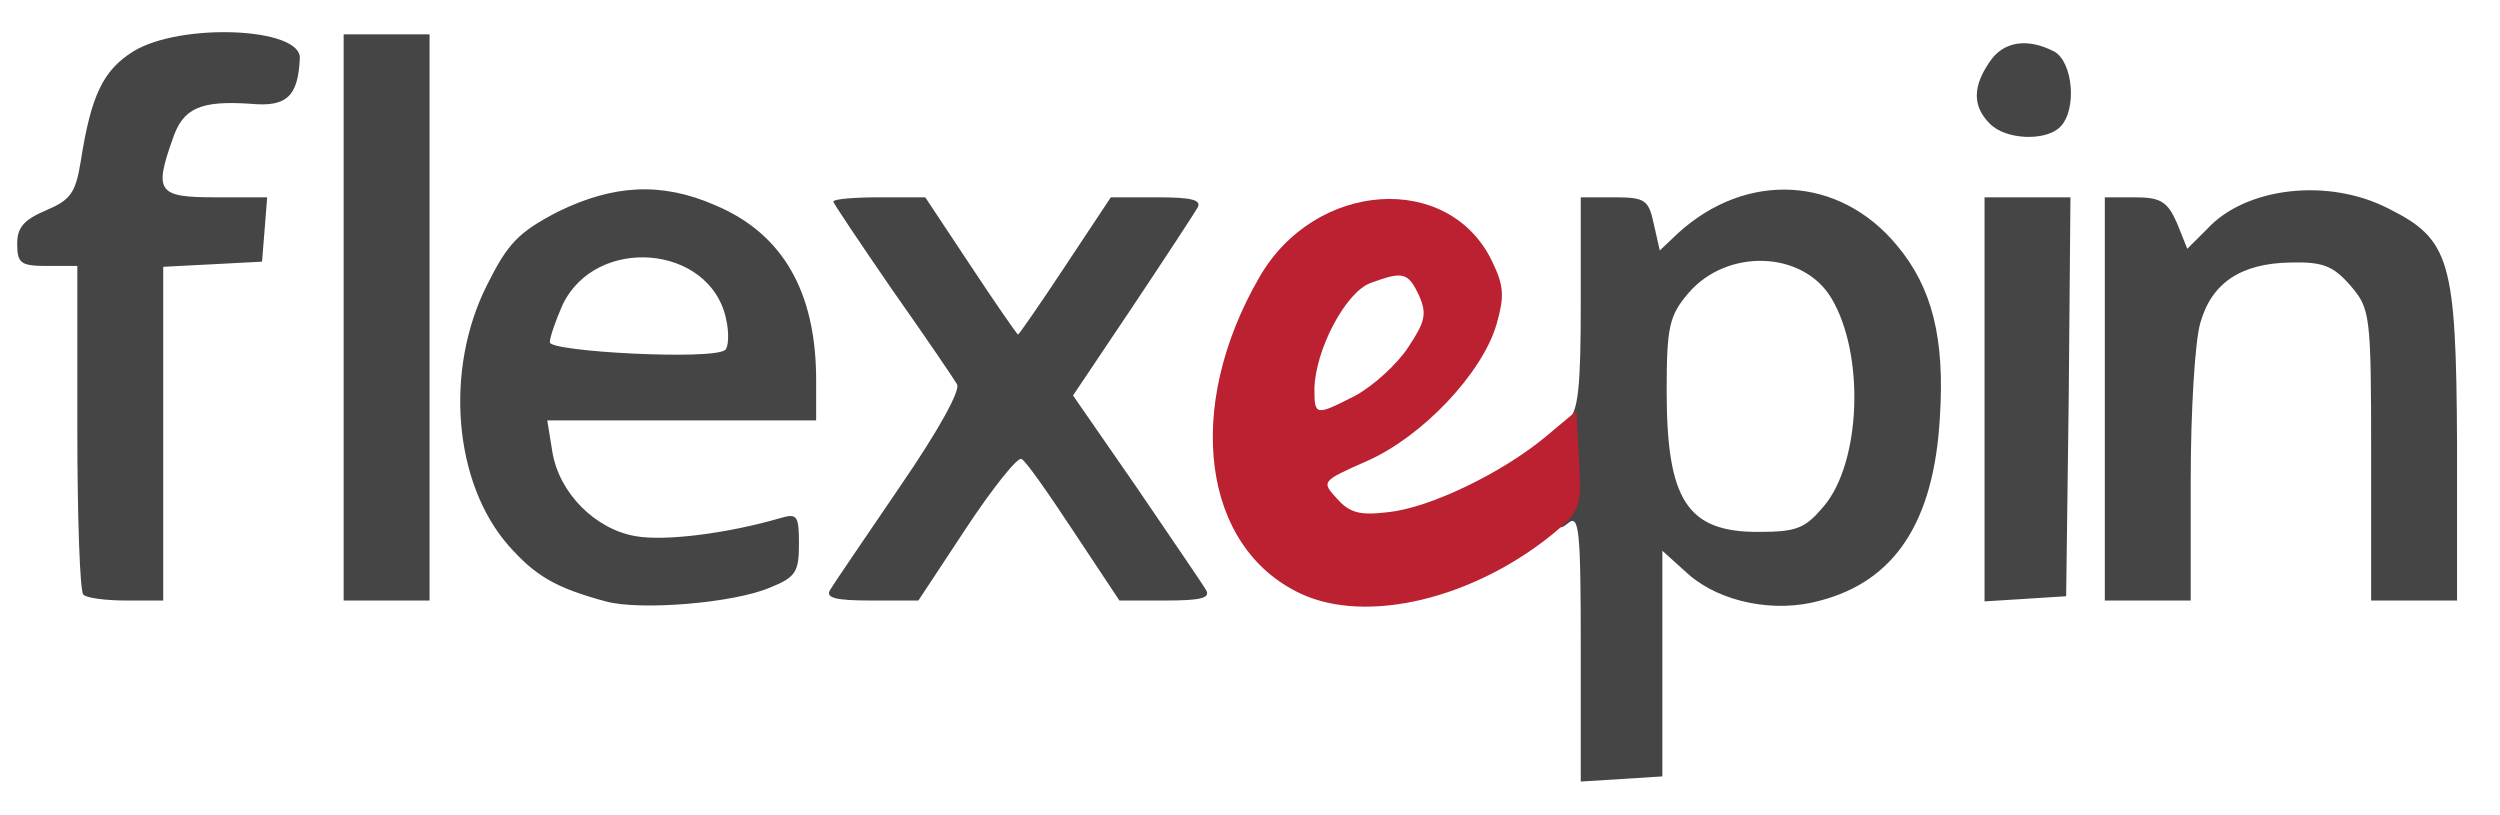
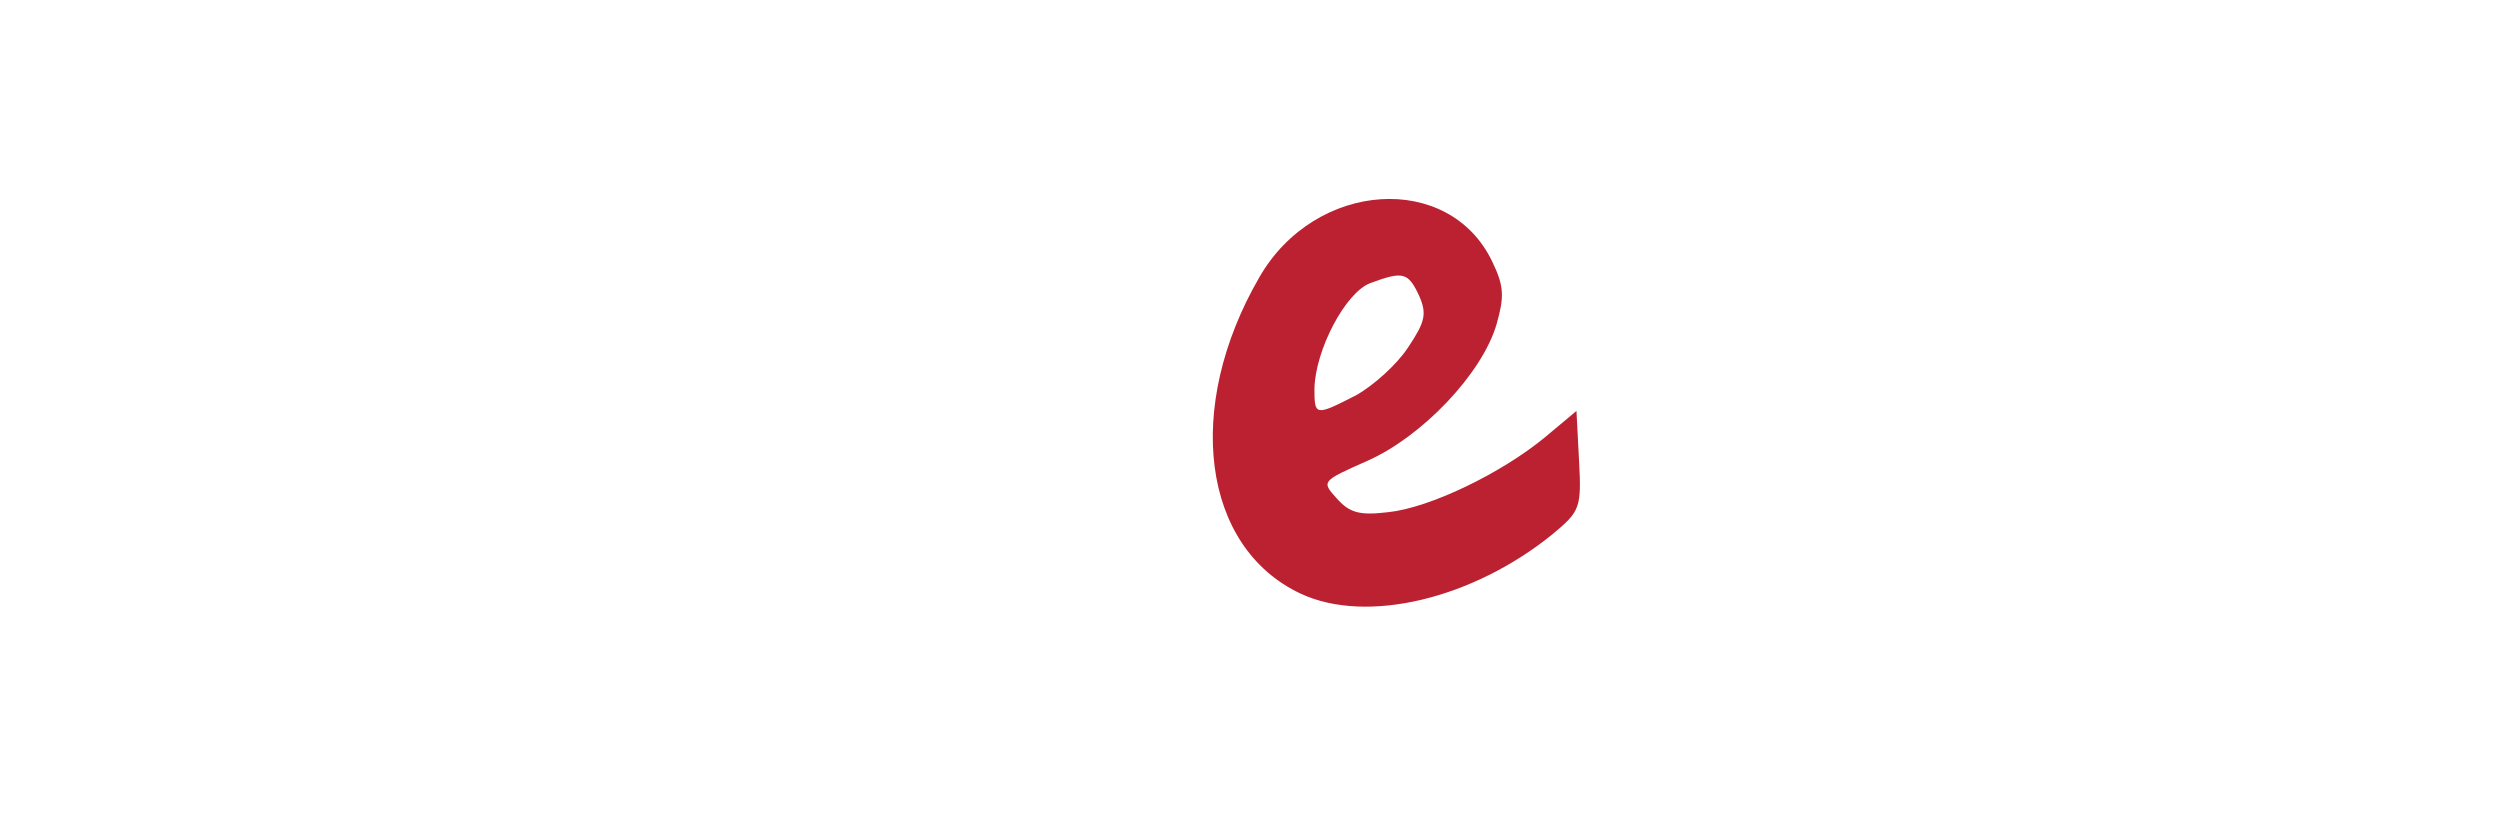
<svg xmlns="http://www.w3.org/2000/svg" width="1000" height="326" viewBox="0 0 1000 326" fill="none">
-   <path d="M632.303 258.742C632.303 211.386 631.615 205.552 627.148 209.327C622.681 213.102 621.993 211.043 621.993 192.855C621.993 178.786 623.712 171.236 627.148 168.148C631.272 164.716 632.303 155.108 632.303 121.479V78.927H645.705C658.076 78.927 659.45 79.957 661.512 89.565L663.918 100.203L671.134 93.34C698.626 68.289 735.739 70.348 758.763 98.144C772.852 114.959 778.007 135.205 775.945 167.119C773.54 208.641 758.076 232.319 728.179 240.211C709.966 245.359 688.316 240.898 675.602 229.916L664.949 220.308V310.559L648.797 311.588L632.303 312.618V258.742ZM729.553 202.464C744.33 184.963 746.048 142.068 732.646 119.42C721.306 100.203 690.722 99.173 675.258 117.361C667.698 126.283 666.667 130.744 666.667 156.481C666.667 200.062 674.914 212.759 703.093 212.759C718.901 212.759 721.993 211.386 729.553 202.464ZM242.268 240.554C221.993 235.064 214.09 230.26 203.437 218.249C181.443 193.199 177.663 147.902 194.846 113.929C203.093 97.457 207.217 92.996 223.024 84.761C245.361 73.78 264.605 72.75 285.911 82.015C313.059 93.34 326.461 116.674 326.461 152.02V168.148H218.901L220.962 180.845C223.712 197.316 238.145 211.729 254.296 214.474C265.98 216.533 290.722 213.445 312.028 207.268C318.901 205.209 319.588 206.239 319.588 217.563C319.588 228.887 318.213 230.946 307.904 235.064C293.471 241.241 256.014 244.329 242.268 240.554ZM290.378 127.312C283.849 97.801 238.488 94.026 225.086 121.822C222.337 127.999 219.931 134.862 219.931 136.921C219.931 140.695 284.88 144.127 290.035 140.009C291.409 138.98 291.753 133.146 290.378 127.312ZM33.334 237.809C31.959 236.78 30.928 206.582 30.928 170.893V106.38H18.901C8.248 106.38 6.873 105.35 6.873 97.457C6.873 90.938 9.622 87.849 18.557 84.074C28.179 79.957 30.241 77.211 32.303 64.514C36.426 38.091 41.237 28.14 53.265 20.59C72.165 8.923 120.619 10.982 119.931 23.335C119.244 38.434 114.777 42.895 100.344 41.523C80.069 40.15 73.196 43.239 69.072 55.592C61.512 76.868 63.23 78.927 86.254 78.927H106.873L105.842 91.967L104.811 104.664L85.224 105.693L65.292 106.723V240.211H50.516C42.268 240.211 34.364 239.182 33.334 237.809ZM137.457 126.969V13.727H171.822V240.211H137.457V126.969ZM331.959 236.093C333.334 233.691 346.048 215.161 359.794 194.914C375.602 171.923 384.193 156.138 382.818 153.735C381.444 151.333 369.76 134.175 356.701 115.645C343.986 97.114 333.334 81.329 333.334 80.643C333.334 79.613 341.581 78.927 351.89 78.927H370.103L388.316 106.38C398.282 121.479 406.873 133.832 407.217 133.832C407.56 133.832 416.151 121.479 426.117 106.38L444.33 78.927H462.887C476.633 78.927 480.756 79.957 479.038 83.045C477.663 85.447 465.98 103.291 452.921 122.851L429.21 158.196L454.639 194.914C468.385 215.161 481.1 233.691 482.474 236.093C484.193 239.182 480.413 240.211 466.323 240.211H447.767L429.553 212.759C419.588 197.66 410.309 184.276 408.591 183.59C407.217 182.561 397.251 194.914 386.598 211.043L367.354 240.211H348.454C334.364 240.211 330.241 239.182 331.959 236.093ZM793.815 159.912V78.927H828.179L827.492 158.883L826.461 238.495L810.309 239.525L793.815 240.554V159.912ZM841.925 159.569V78.927H853.952C864.261 78.927 867.011 80.643 870.791 89.222L874.914 99.516L882.818 91.624C898.282 74.809 931.272 71.034 955.327 83.388C980.069 95.742 982.474 103.978 982.818 177.756V240.211H948.454V182.218C948.454 125.596 948.11 123.538 940.206 114.272C933.334 106.38 929.21 104.664 916.151 105.007C896.22 105.35 884.536 113.243 880.069 129.371C878.007 136.578 876.289 164.373 876.289 191.483V240.211H841.925V159.569ZM795.877 49.415C789.004 42.552 789.004 34.66 795.877 24.708C801.375 16.472 810.997 15.1 821.65 20.59C829.21 24.708 830.928 43.925 824.055 50.788C818.213 56.622 802.062 55.935 795.877 49.415Z" fill="#454546" />
  <path d="M520.275 237.464C480.756 218.934 473.54 162.999 503.78 110.839C526.117 72.062 579.725 68.631 596.907 104.662C601.718 114.614 601.718 118.732 598.625 129.713C592.783 149.616 568.729 174.667 547.079 184.275C528.522 192.511 528.522 192.511 534.708 199.374C539.863 205.208 543.986 206.237 555.326 204.864C571.821 203.149 600.344 189.422 617.869 175.01L630.584 164.372L631.615 184.275C632.646 203.149 631.959 204.521 621.306 213.443C589.347 239.523 546.735 249.818 520.275 237.464ZM542.268 158.195C549.141 154.42 558.763 145.841 563.23 138.978C570.103 128.683 570.79 125.595 567.698 118.389C563.23 108.78 561.168 108.437 548.11 113.241C538.144 117.016 526.117 140.008 525.773 155.45C525.773 166.431 526.117 166.431 542.268 158.195Z" fill="#BB2130" />
</svg>